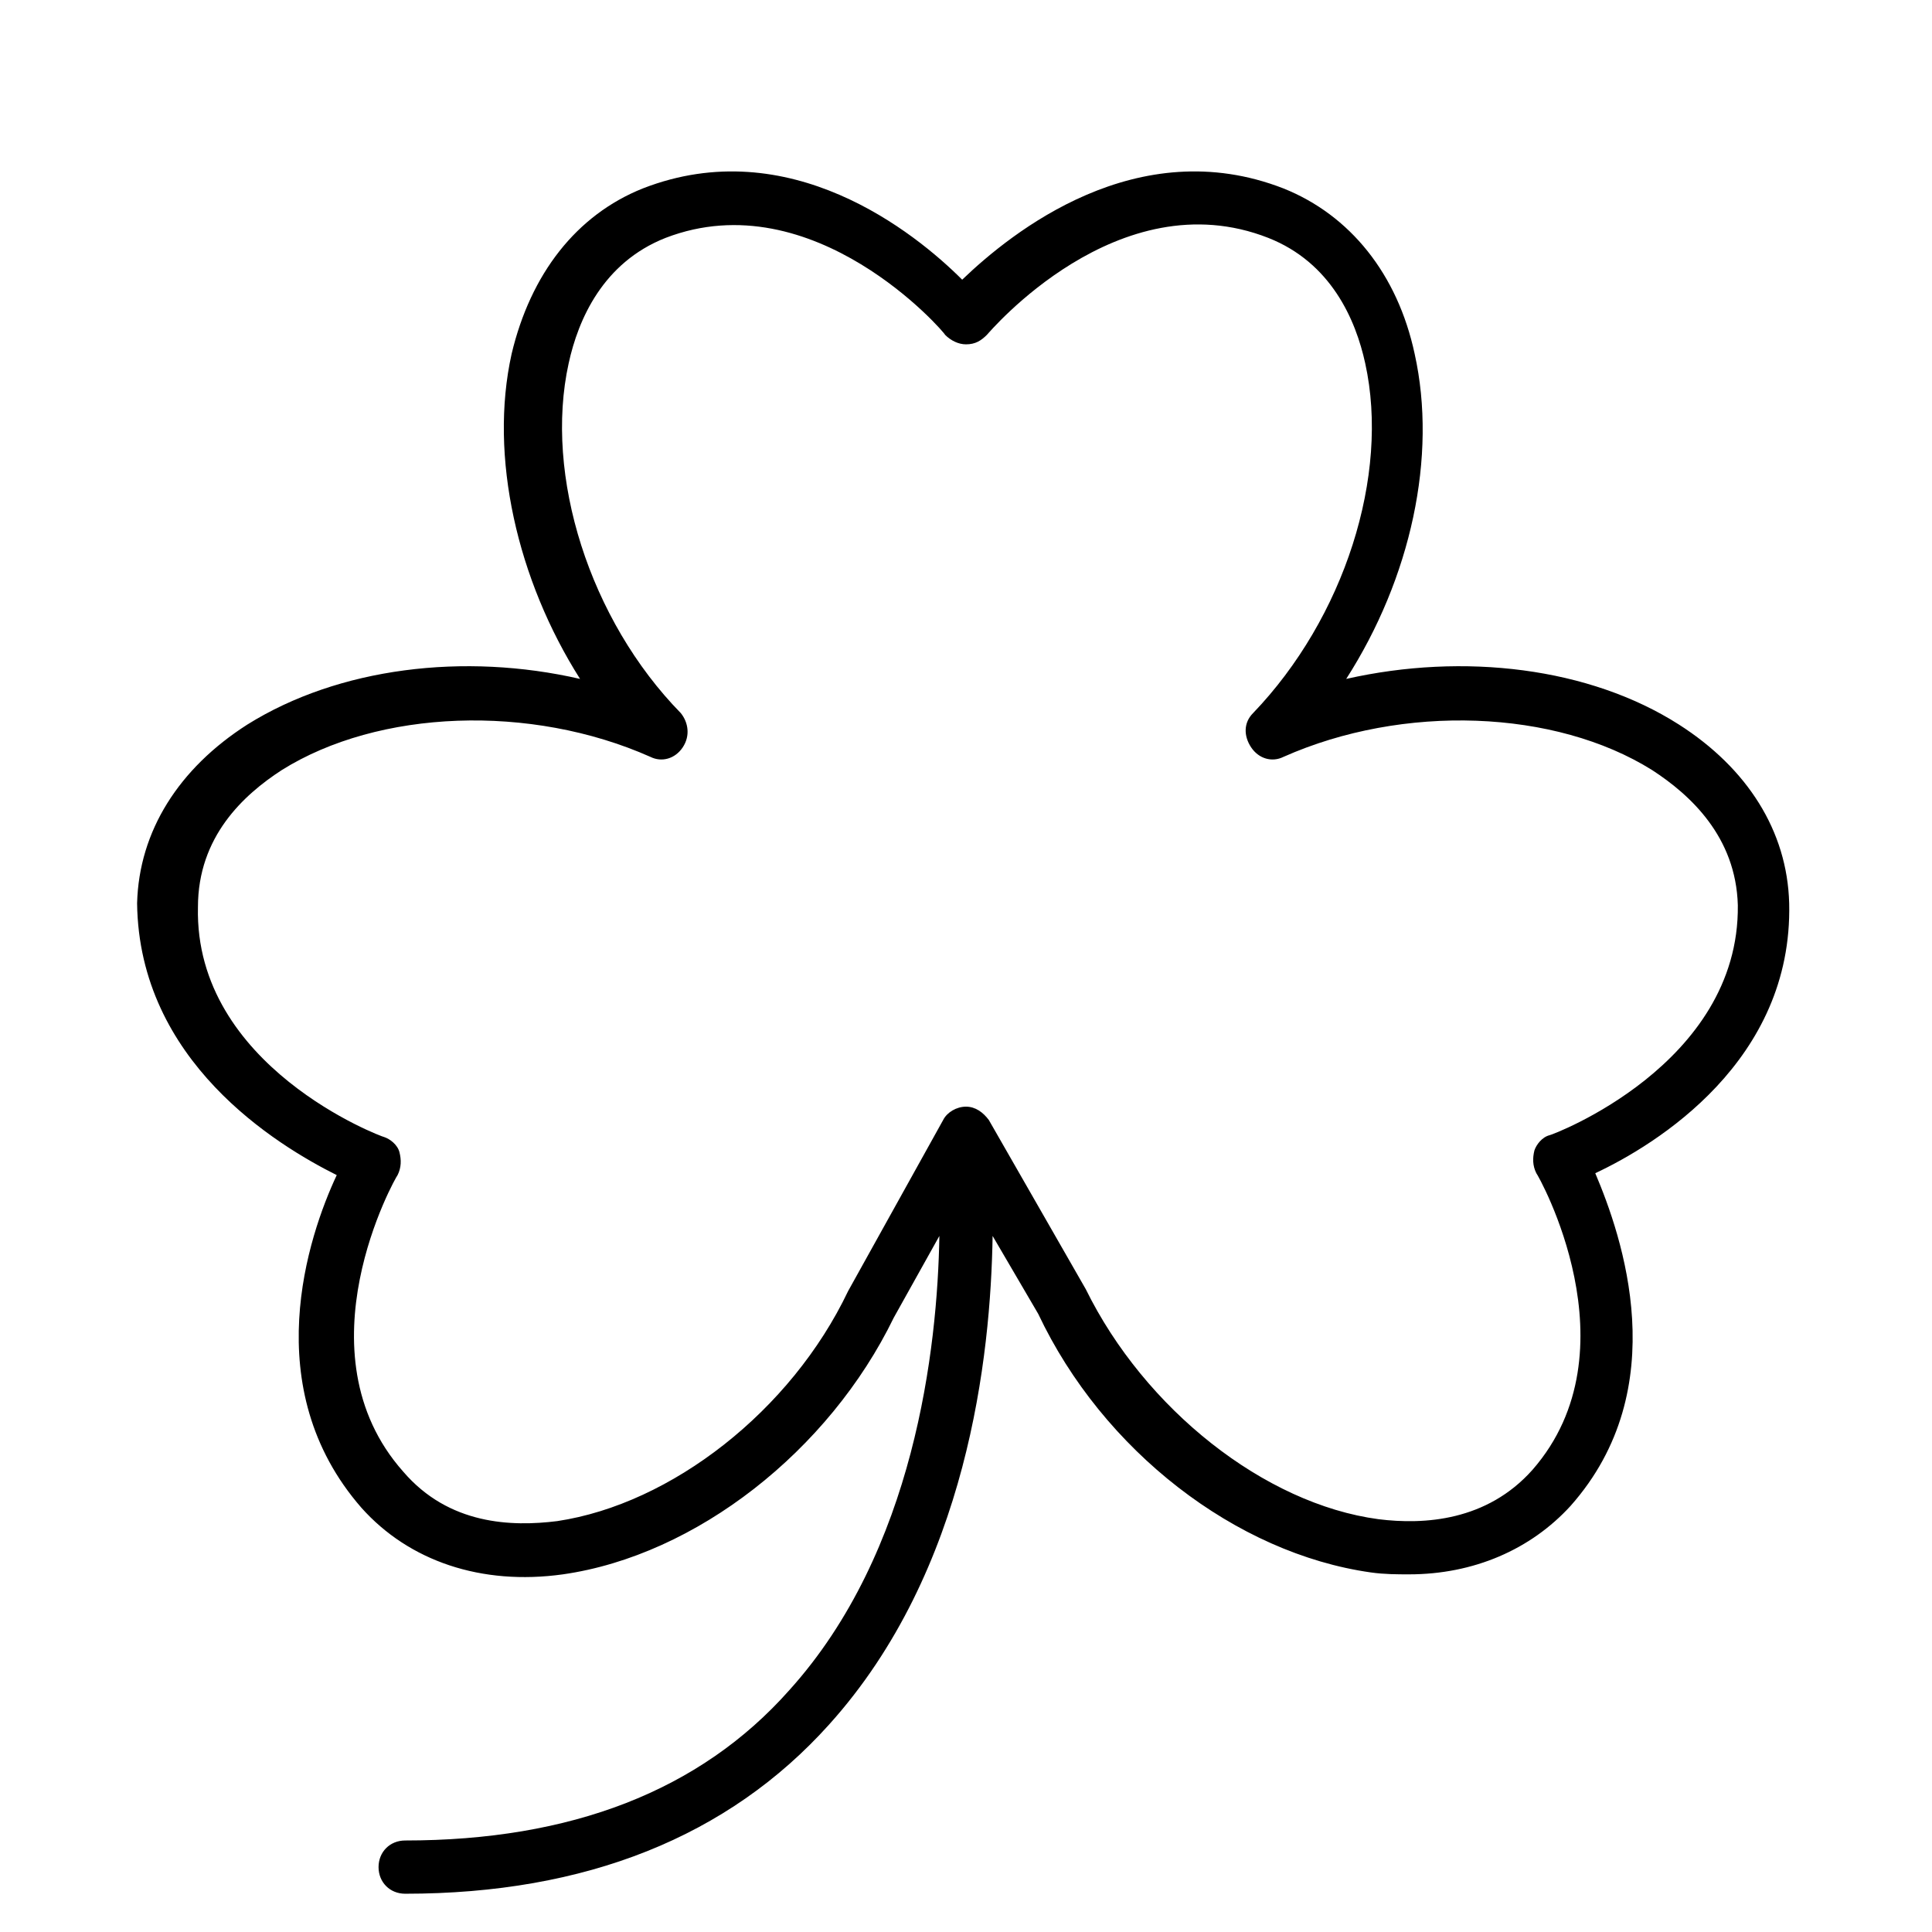
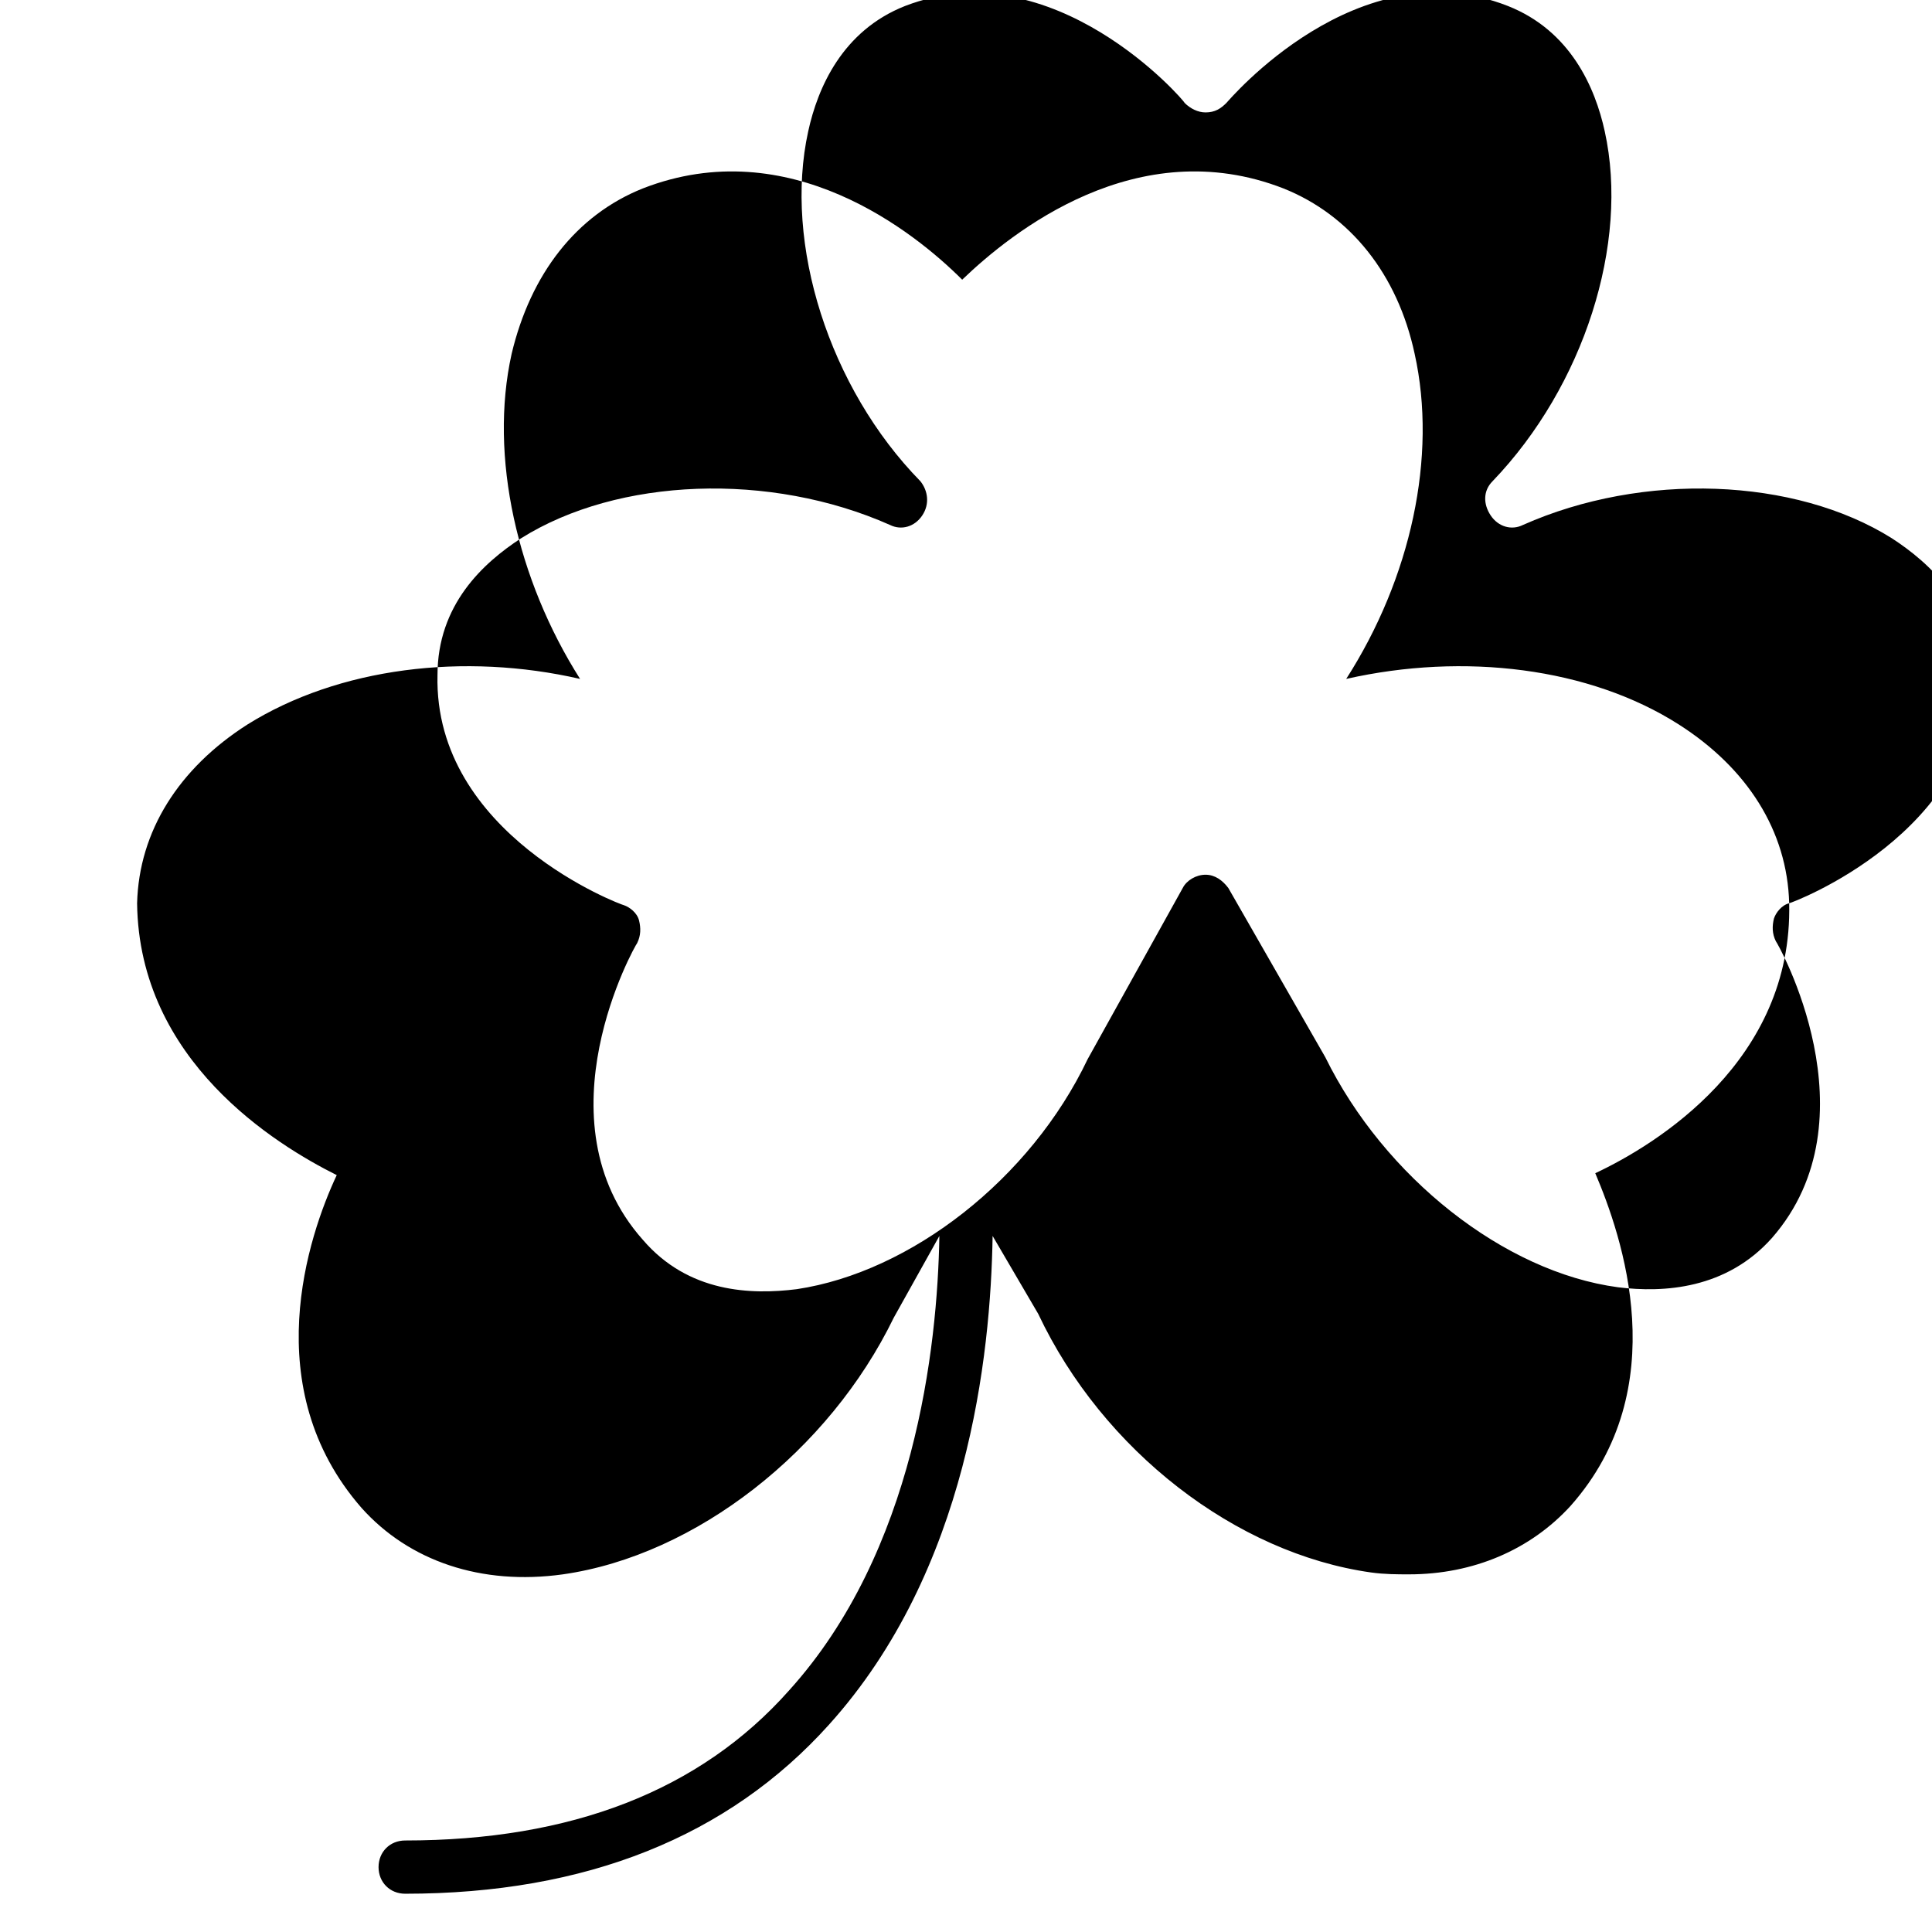
<svg xmlns="http://www.w3.org/2000/svg" fill="#000000" width="800px" height="800px" version="1.1" viewBox="144 144 512 512">
-   <path d="m618.15 383.37c-0.504-19.145-11.082-35.77-29.223-47.359-23.68-15.113-56.93-19.145-88.168-12.09 17.129-26.703 24.184-58.945 18.137-86.152-4.535-21.16-17.129-36.777-34.762-43.832-38.793-15.113-72.043 11.586-85.145 24.184-12.594-12.594-45.848-39.297-84.641-24.184-17.633 7.055-29.727 22.672-34.762 43.832-6.047 27.207 1.512 59.953 18.137 86.152-30.73-7.055-63.984-3.023-88.168 12.09-18.137 11.586-28.719 28.215-29.223 47.359 0.508 41.816 36.785 63.984 52.906 72.047-7.559 16.121-21.16 56.426 6.551 88.168 12.594 14.105 31.738 20.656 53.402 17.633 35.266-5.039 70.535-32.746 87.664-68.016l12.09-21.664c-0.504 29.727-6.551 83.633-39.801 120.41-23.68 26.703-57.938 39.801-101.77 39.801-4.031 0-7.055 3.023-7.055 7.055s3.023 7.055 7.055 7.055c47.863 0 85.648-15.113 112.35-44.84 36.777-40.809 42.824-97.738 43.328-129.48l12.09 20.656c17.129 36.273 52.395 63.48 88.168 68.52 3.527 0.504 7.055 0.504 10.078 0.504 17.129 0 32.242-6.551 42.824-18.137 27.711-31.234 13.602-71.539 6.551-88.168 16.121-7.559 52.395-29.727 51.387-71.543zm-63.48 61.465c-2.016 0.504-3.527 2.519-4.031 4.031-0.504 2.016-0.504 4.031 0.504 6.047 0.504 0.504 26.703 46.855-1.008 78.594-12.09 13.602-28.719 14.609-40.809 13.098-30.23-4.031-61.969-29.223-77.586-60.961l-25.695-44.84c-1.512-2.016-3.527-3.527-6.047-3.527-2.519 0-5.039 1.512-6.047 3.527l-25.191 45.344c-15.113 31.738-46.855 56.426-77.082 60.961-12.09 1.512-28.719 1.008-40.809-13.098-28.211-31.738-2.012-78.09-1.508-78.594 1.008-2.016 1.008-4.031 0.504-6.047-0.504-2.016-2.519-3.527-4.031-4.031-0.504 0-50.383-18.641-49.375-60.961 0-18.641 12.09-29.727 22.168-36.273 25.695-16.121 66-17.633 97.738-3.527 3.023 1.512 6.551 0.504 8.566-2.519 2.016-3.023 1.512-6.551-0.504-9.07-24.184-24.688-36.273-62.977-29.727-92.699 2.519-11.586 9.07-26.703 25.695-33.25 39.297-15.113 74.059 25.191 74.059 25.695 1.512 1.512 3.527 2.519 5.543 2.519 2.519 0 4.031-1.008 5.543-2.519 0.504-0.504 34.762-41.312 74.562-25.695 16.625 6.551 23.176 21.664 25.695 33.25 6.551 29.727-5.543 67.512-29.727 92.699-2.519 2.519-2.519 6.047-0.504 9.07 2.016 3.023 5.543 4.031 8.566 2.519 31.738-14.105 72.043-12.594 97.738 3.527 10.078 6.551 22.168 17.633 22.672 35.77 0.508 42.32-49.371 60.961-49.875 60.961z" />
+   <path d="m618.15 383.37c-0.504-19.145-11.082-35.77-29.223-47.359-23.68-15.113-56.93-19.145-88.168-12.09 17.129-26.703 24.184-58.945 18.137-86.152-4.535-21.16-17.129-36.777-34.762-43.832-38.793-15.113-72.043 11.586-85.145 24.184-12.594-12.594-45.848-39.297-84.641-24.184-17.633 7.055-29.727 22.672-34.762 43.832-6.047 27.207 1.512 59.953 18.137 86.152-30.73-7.055-63.984-3.023-88.168 12.09-18.137 11.586-28.719 28.215-29.223 47.359 0.508 41.816 36.785 63.984 52.906 72.047-7.559 16.121-21.16 56.426 6.551 88.168 12.594 14.105 31.738 20.656 53.402 17.633 35.266-5.039 70.535-32.746 87.664-68.016l12.09-21.664c-0.504 29.727-6.551 83.633-39.801 120.41-23.68 26.703-57.938 39.801-101.77 39.801-4.031 0-7.055 3.023-7.055 7.055s3.023 7.055 7.055 7.055c47.863 0 85.648-15.113 112.35-44.84 36.777-40.809 42.824-97.738 43.328-129.48l12.09 20.656c17.129 36.273 52.395 63.48 88.168 68.52 3.527 0.504 7.055 0.504 10.078 0.504 17.129 0 32.242-6.551 42.824-18.137 27.711-31.234 13.602-71.539 6.551-88.168 16.121-7.559 52.395-29.727 51.387-71.543zc-2.016 0.504-3.527 2.519-4.031 4.031-0.504 2.016-0.504 4.031 0.504 6.047 0.504 0.504 26.703 46.855-1.008 78.594-12.09 13.602-28.719 14.609-40.809 13.098-30.23-4.031-61.969-29.223-77.586-60.961l-25.695-44.84c-1.512-2.016-3.527-3.527-6.047-3.527-2.519 0-5.039 1.512-6.047 3.527l-25.191 45.344c-15.113 31.738-46.855 56.426-77.082 60.961-12.09 1.512-28.719 1.008-40.809-13.098-28.211-31.738-2.012-78.09-1.508-78.594 1.008-2.016 1.008-4.031 0.504-6.047-0.504-2.016-2.519-3.527-4.031-4.031-0.504 0-50.383-18.641-49.375-60.961 0-18.641 12.09-29.727 22.168-36.273 25.695-16.121 66-17.633 97.738-3.527 3.023 1.512 6.551 0.504 8.566-2.519 2.016-3.023 1.512-6.551-0.504-9.07-24.184-24.688-36.273-62.977-29.727-92.699 2.519-11.586 9.07-26.703 25.695-33.25 39.297-15.113 74.059 25.191 74.059 25.695 1.512 1.512 3.527 2.519 5.543 2.519 2.519 0 4.031-1.008 5.543-2.519 0.504-0.504 34.762-41.312 74.562-25.695 16.625 6.551 23.176 21.664 25.695 33.25 6.551 29.727-5.543 67.512-29.727 92.699-2.519 2.519-2.519 6.047-0.504 9.07 2.016 3.023 5.543 4.031 8.566 2.519 31.738-14.105 72.043-12.594 97.738 3.527 10.078 6.551 22.168 17.633 22.672 35.77 0.508 42.32-49.371 60.961-49.875 60.961z" />
</svg>